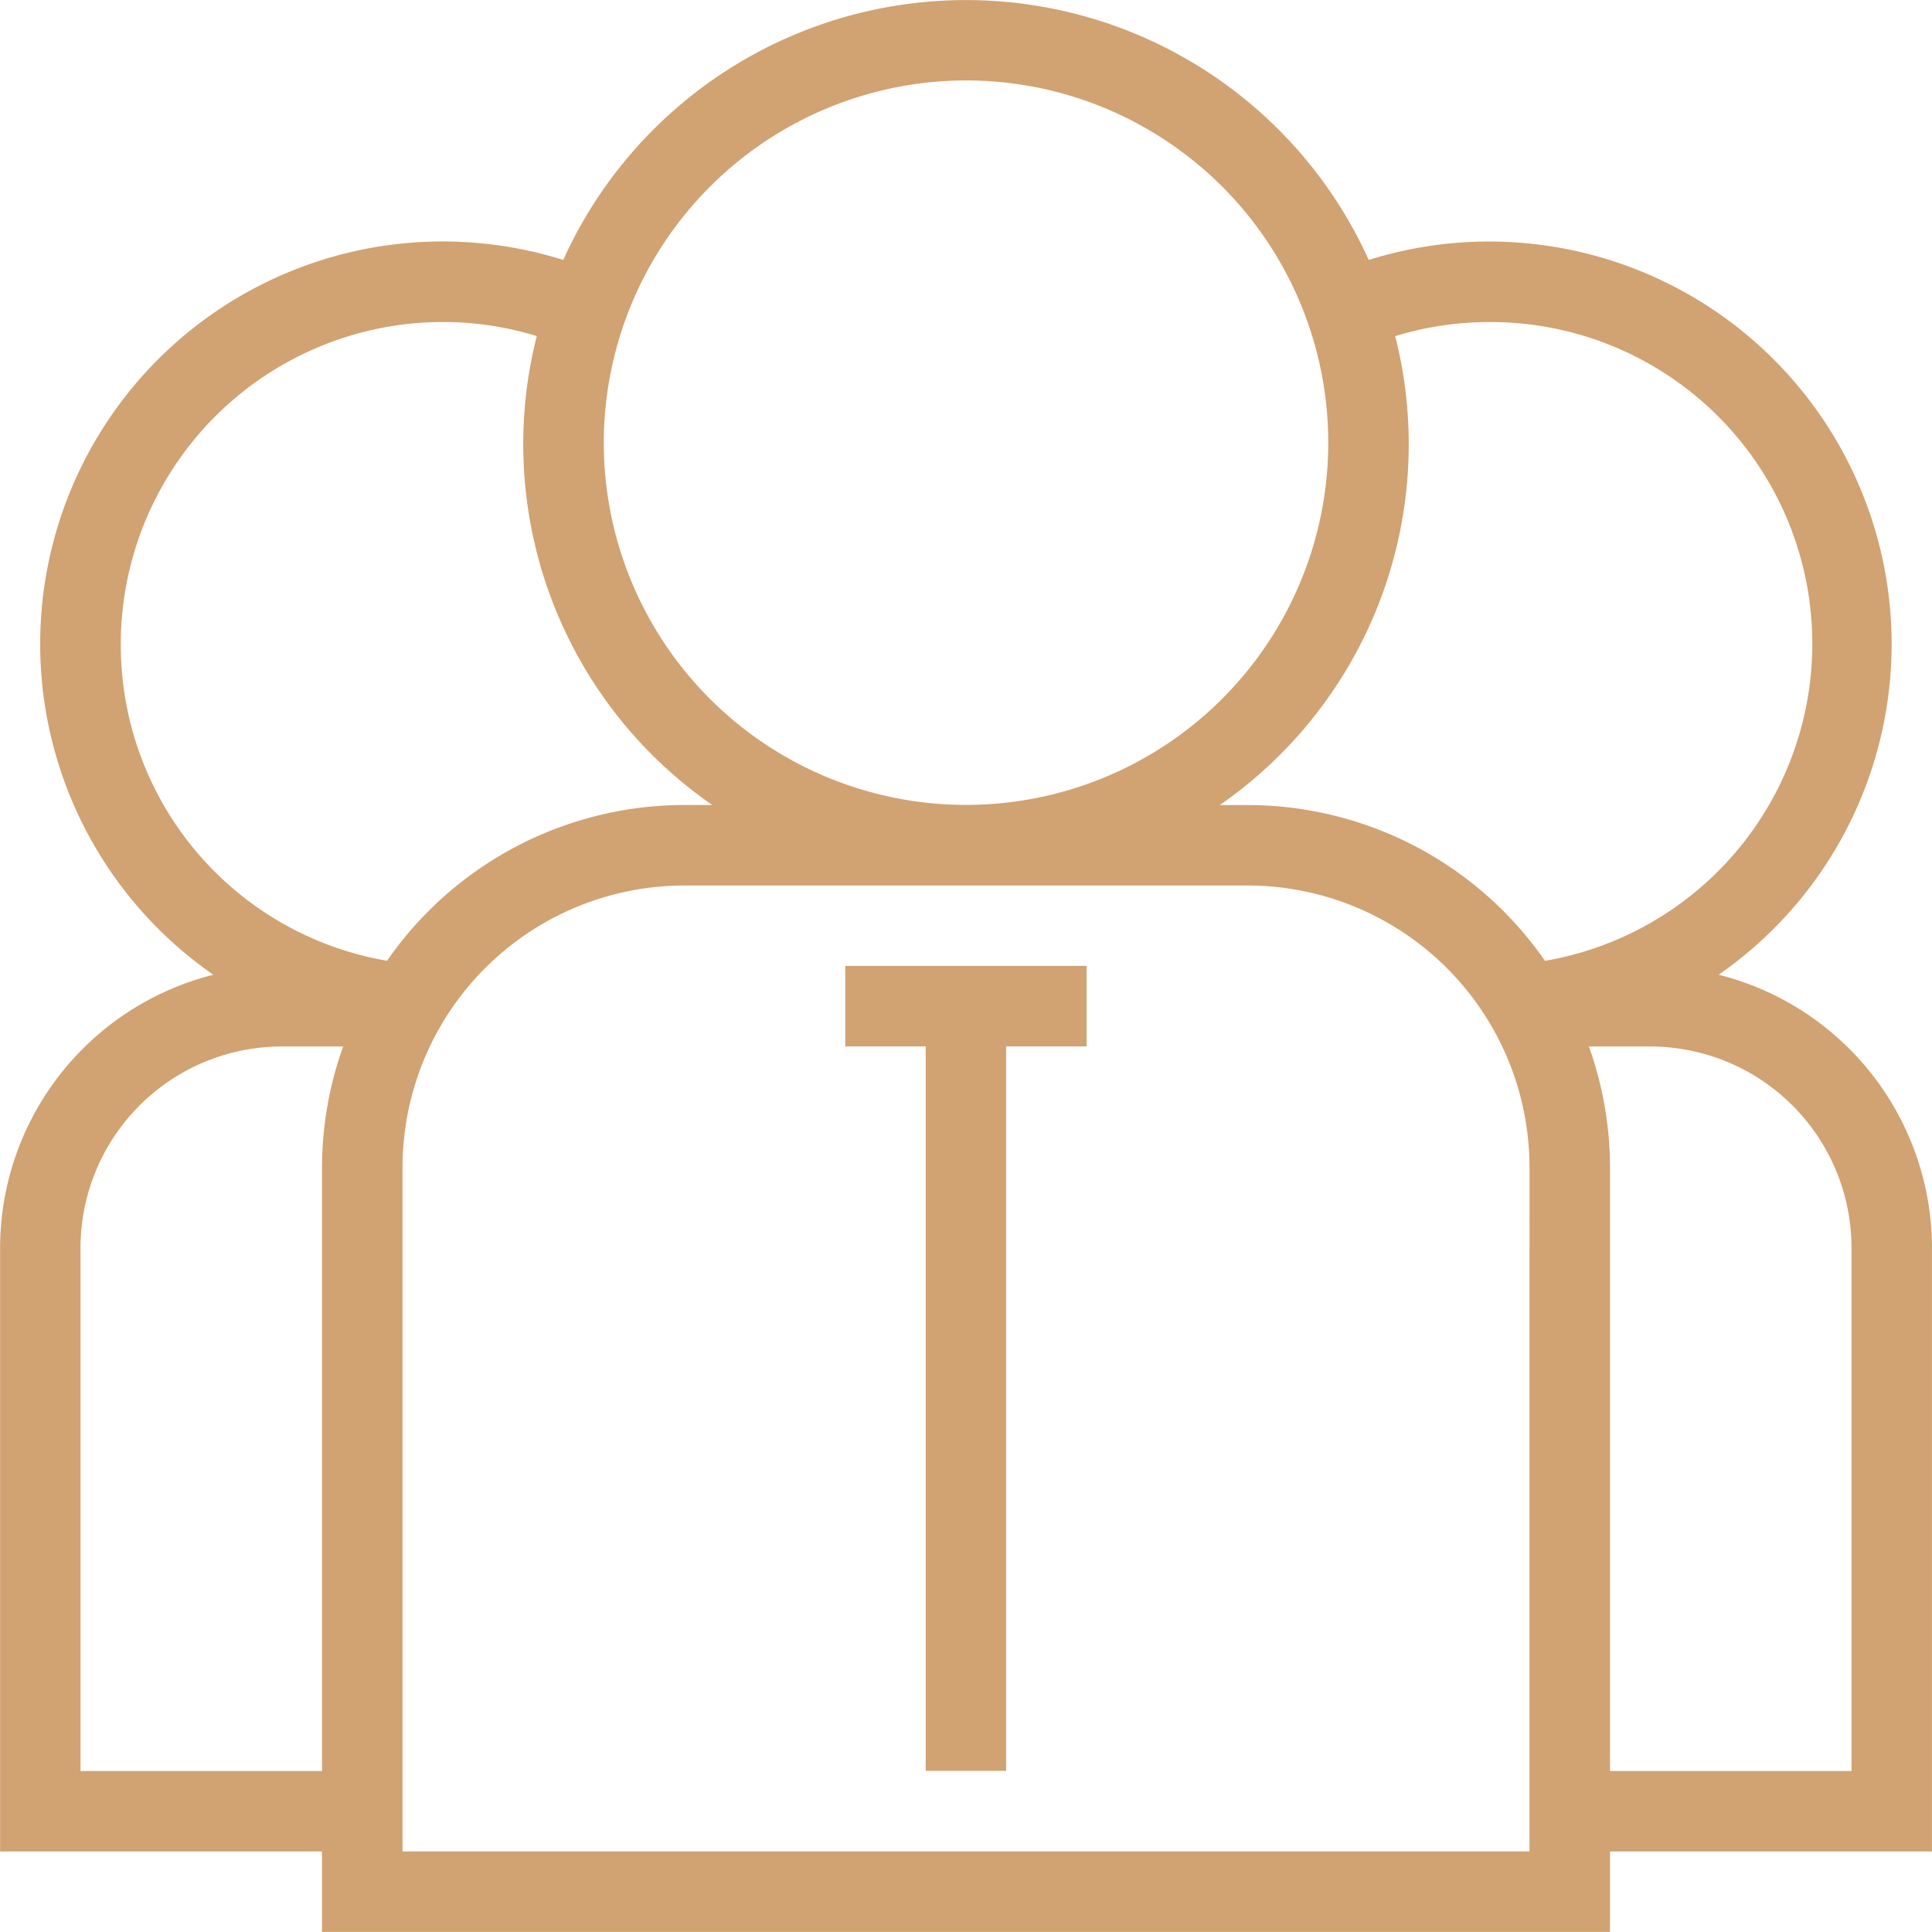
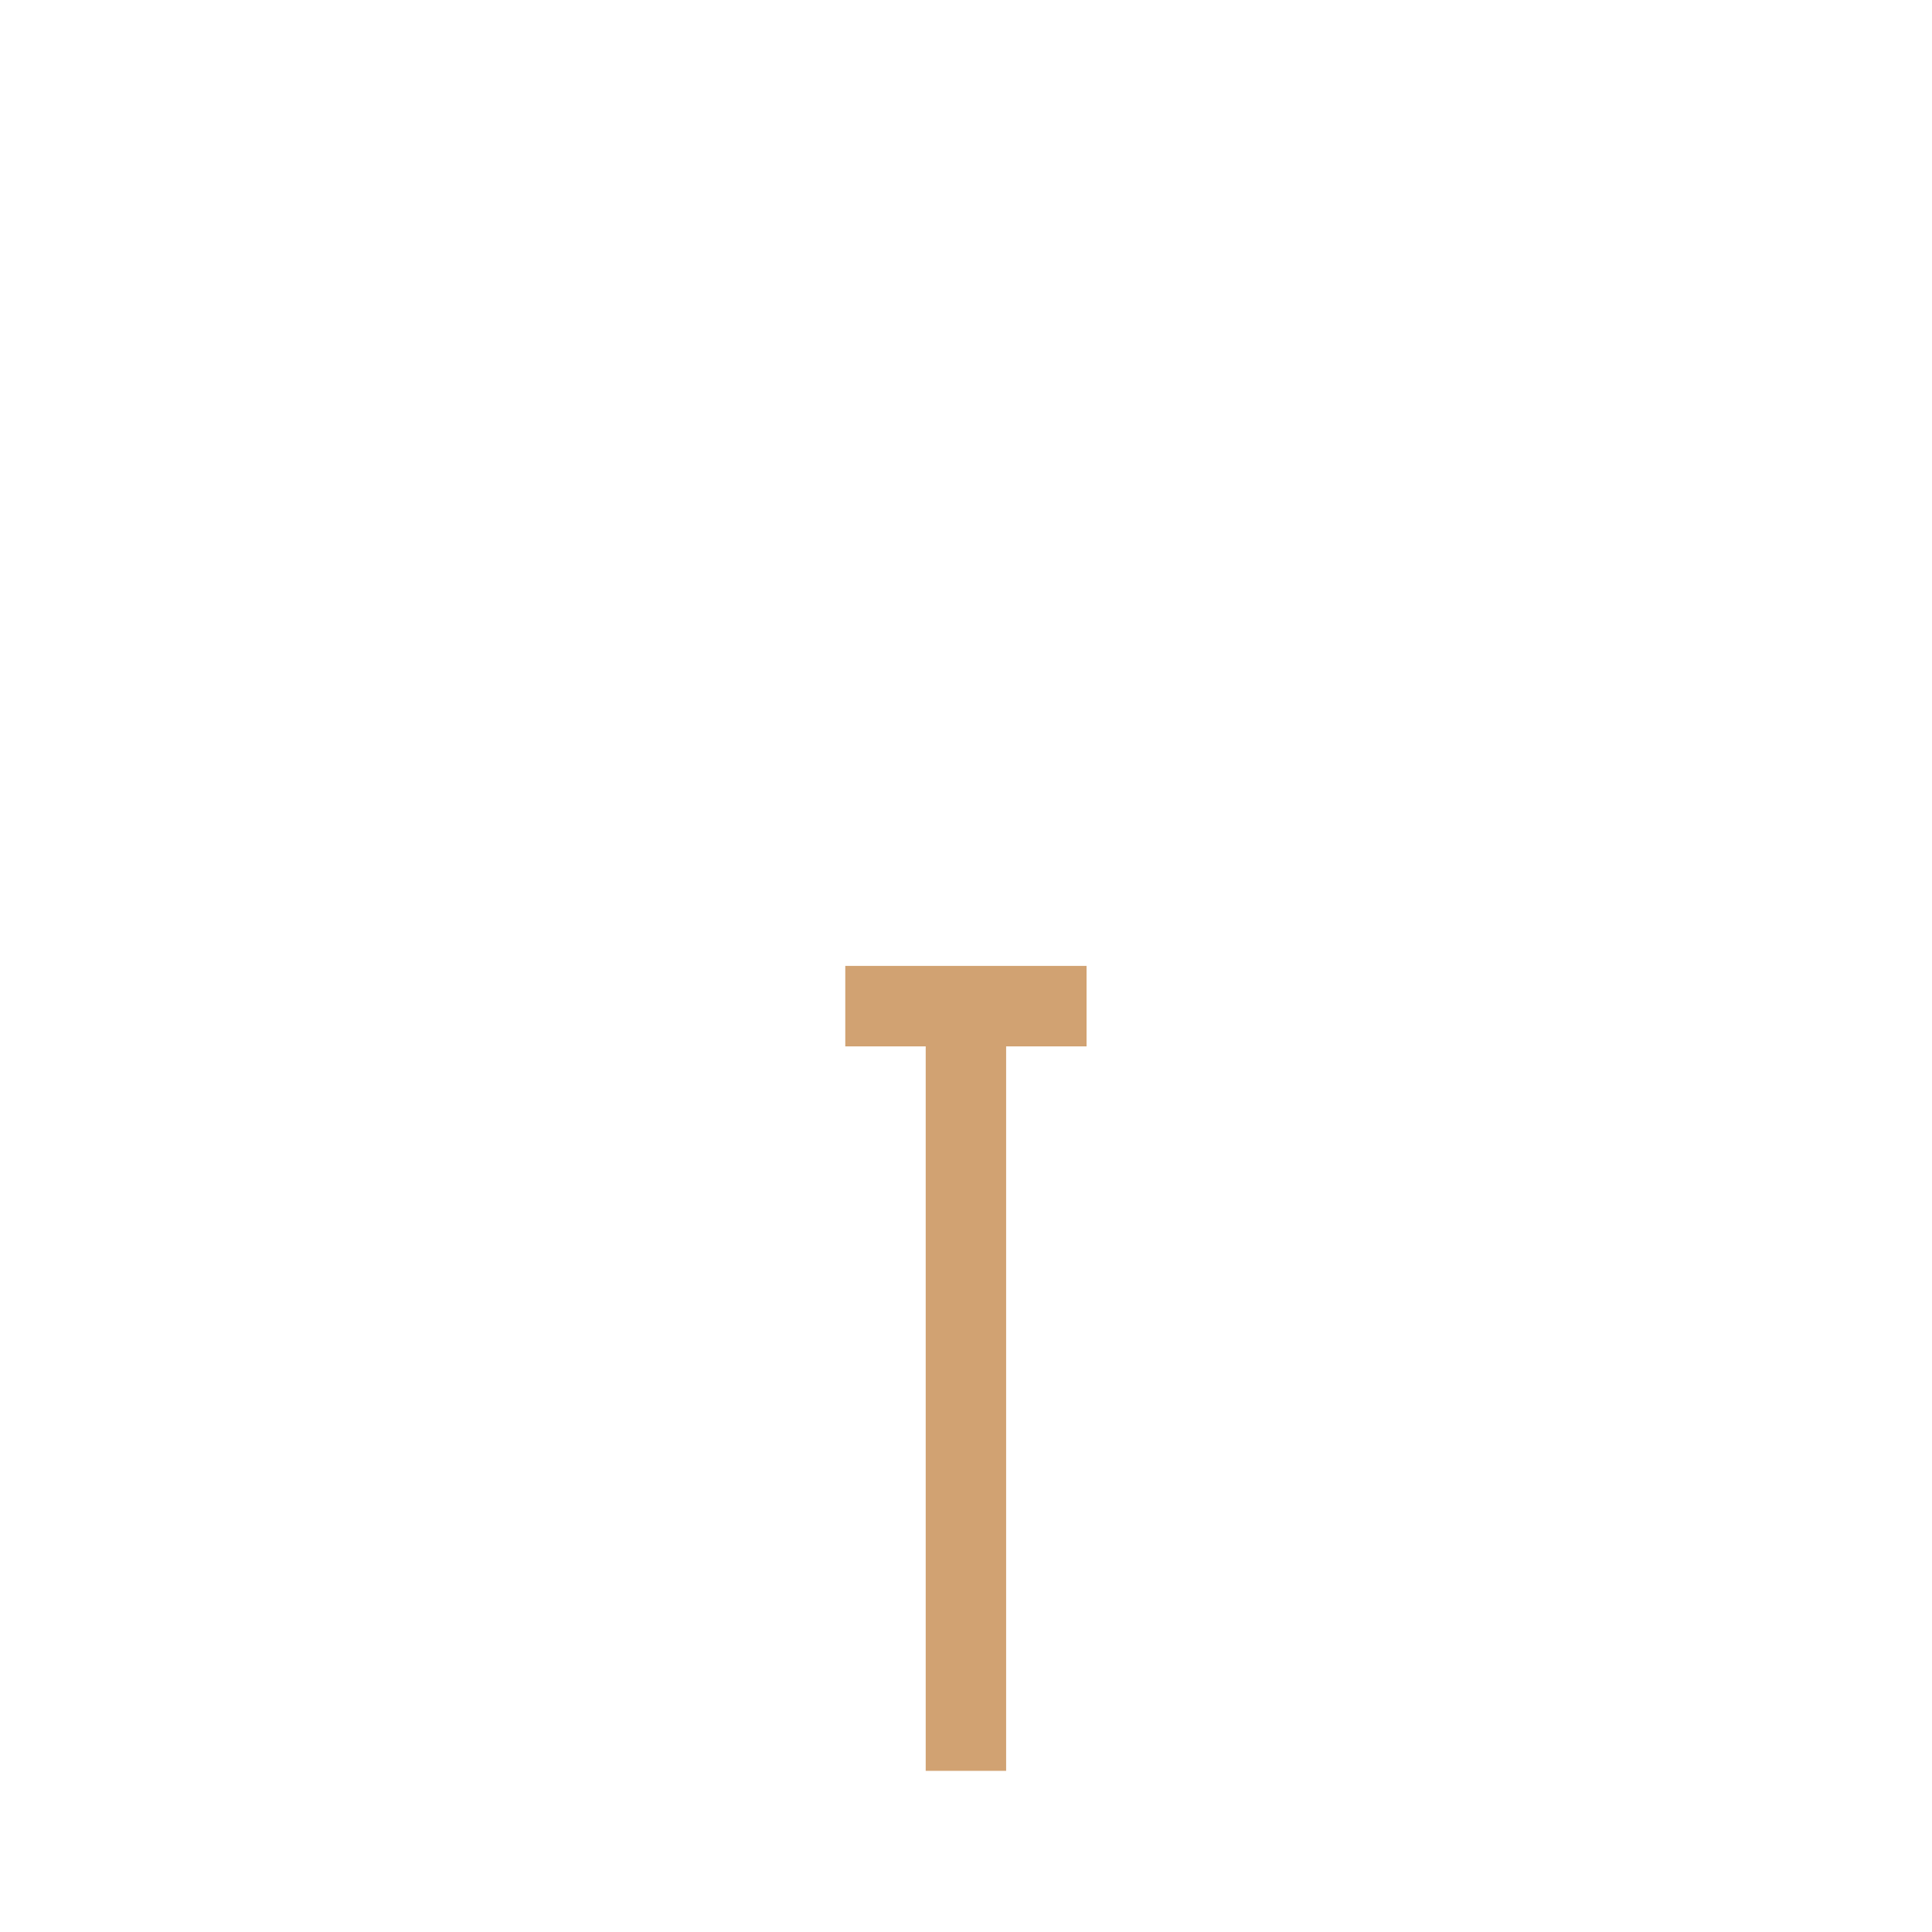
<svg xmlns="http://www.w3.org/2000/svg" width="60.055" height="60.054" viewBox="0 0 60.055 60.054">
  <g transform="translate(3453.021 -7627.683)">
-     <path d="M134.619,41.5a12.513,12.513,0,0,0-10.876-22.22,13.74,13.74,0,0,0-25.038,0A12.512,12.512,0,0,0,87.829,41.5,8.767,8.767,0,0,0,81.2,49.985V68.752H91.206v2.5h40.036v-2.5h10.009V49.985a8.766,8.766,0,0,0-6.632-8.486Zm-7.13-20.289a10,10,0,0,1,1.733,19.856,11.249,11.249,0,0,0-9.24-4.842h-.87a13.643,13.643,0,0,0,5.454-14.576,9.931,9.931,0,0,1,2.923-.438ZM111.225,13.7a11.26,11.26,0,1,1-11.26,11.26,11.273,11.273,0,0,1,11.26-11.26ZM84.951,31.218A10.021,10.021,0,0,1,94.96,21.209a9.916,9.916,0,0,1,2.923.438,13.641,13.641,0,0,0,5.454,14.576h-.87a11.25,11.25,0,0,0-9.239,4.842,9.956,9.956,0,0,1-8.276-9.846ZM83.7,66.25V49.985a6.263,6.263,0,0,1,6.256-6.256h1.908a11.18,11.18,0,0,0-.657,3.754V66.25Zm45.041,2.5H93.709V47.483a8.768,8.768,0,0,1,8.758-8.758h17.516a8.768,8.768,0,0,1,8.758,8.758Zm10.009-2.5h-7.507V47.483a11.191,11.191,0,0,0-.657-3.754h1.908a6.263,6.263,0,0,1,6.256,6.256Z" transform="translate(-3534.218 7616.483)" fill="#d1a272" />
    <path d="M316.4,282.5h2.5v22.52h2.5V282.5h2.5V280H316.4Z" transform="translate(-3743.146 7377.708)" fill="#d1a272" />
  </g>
</svg>